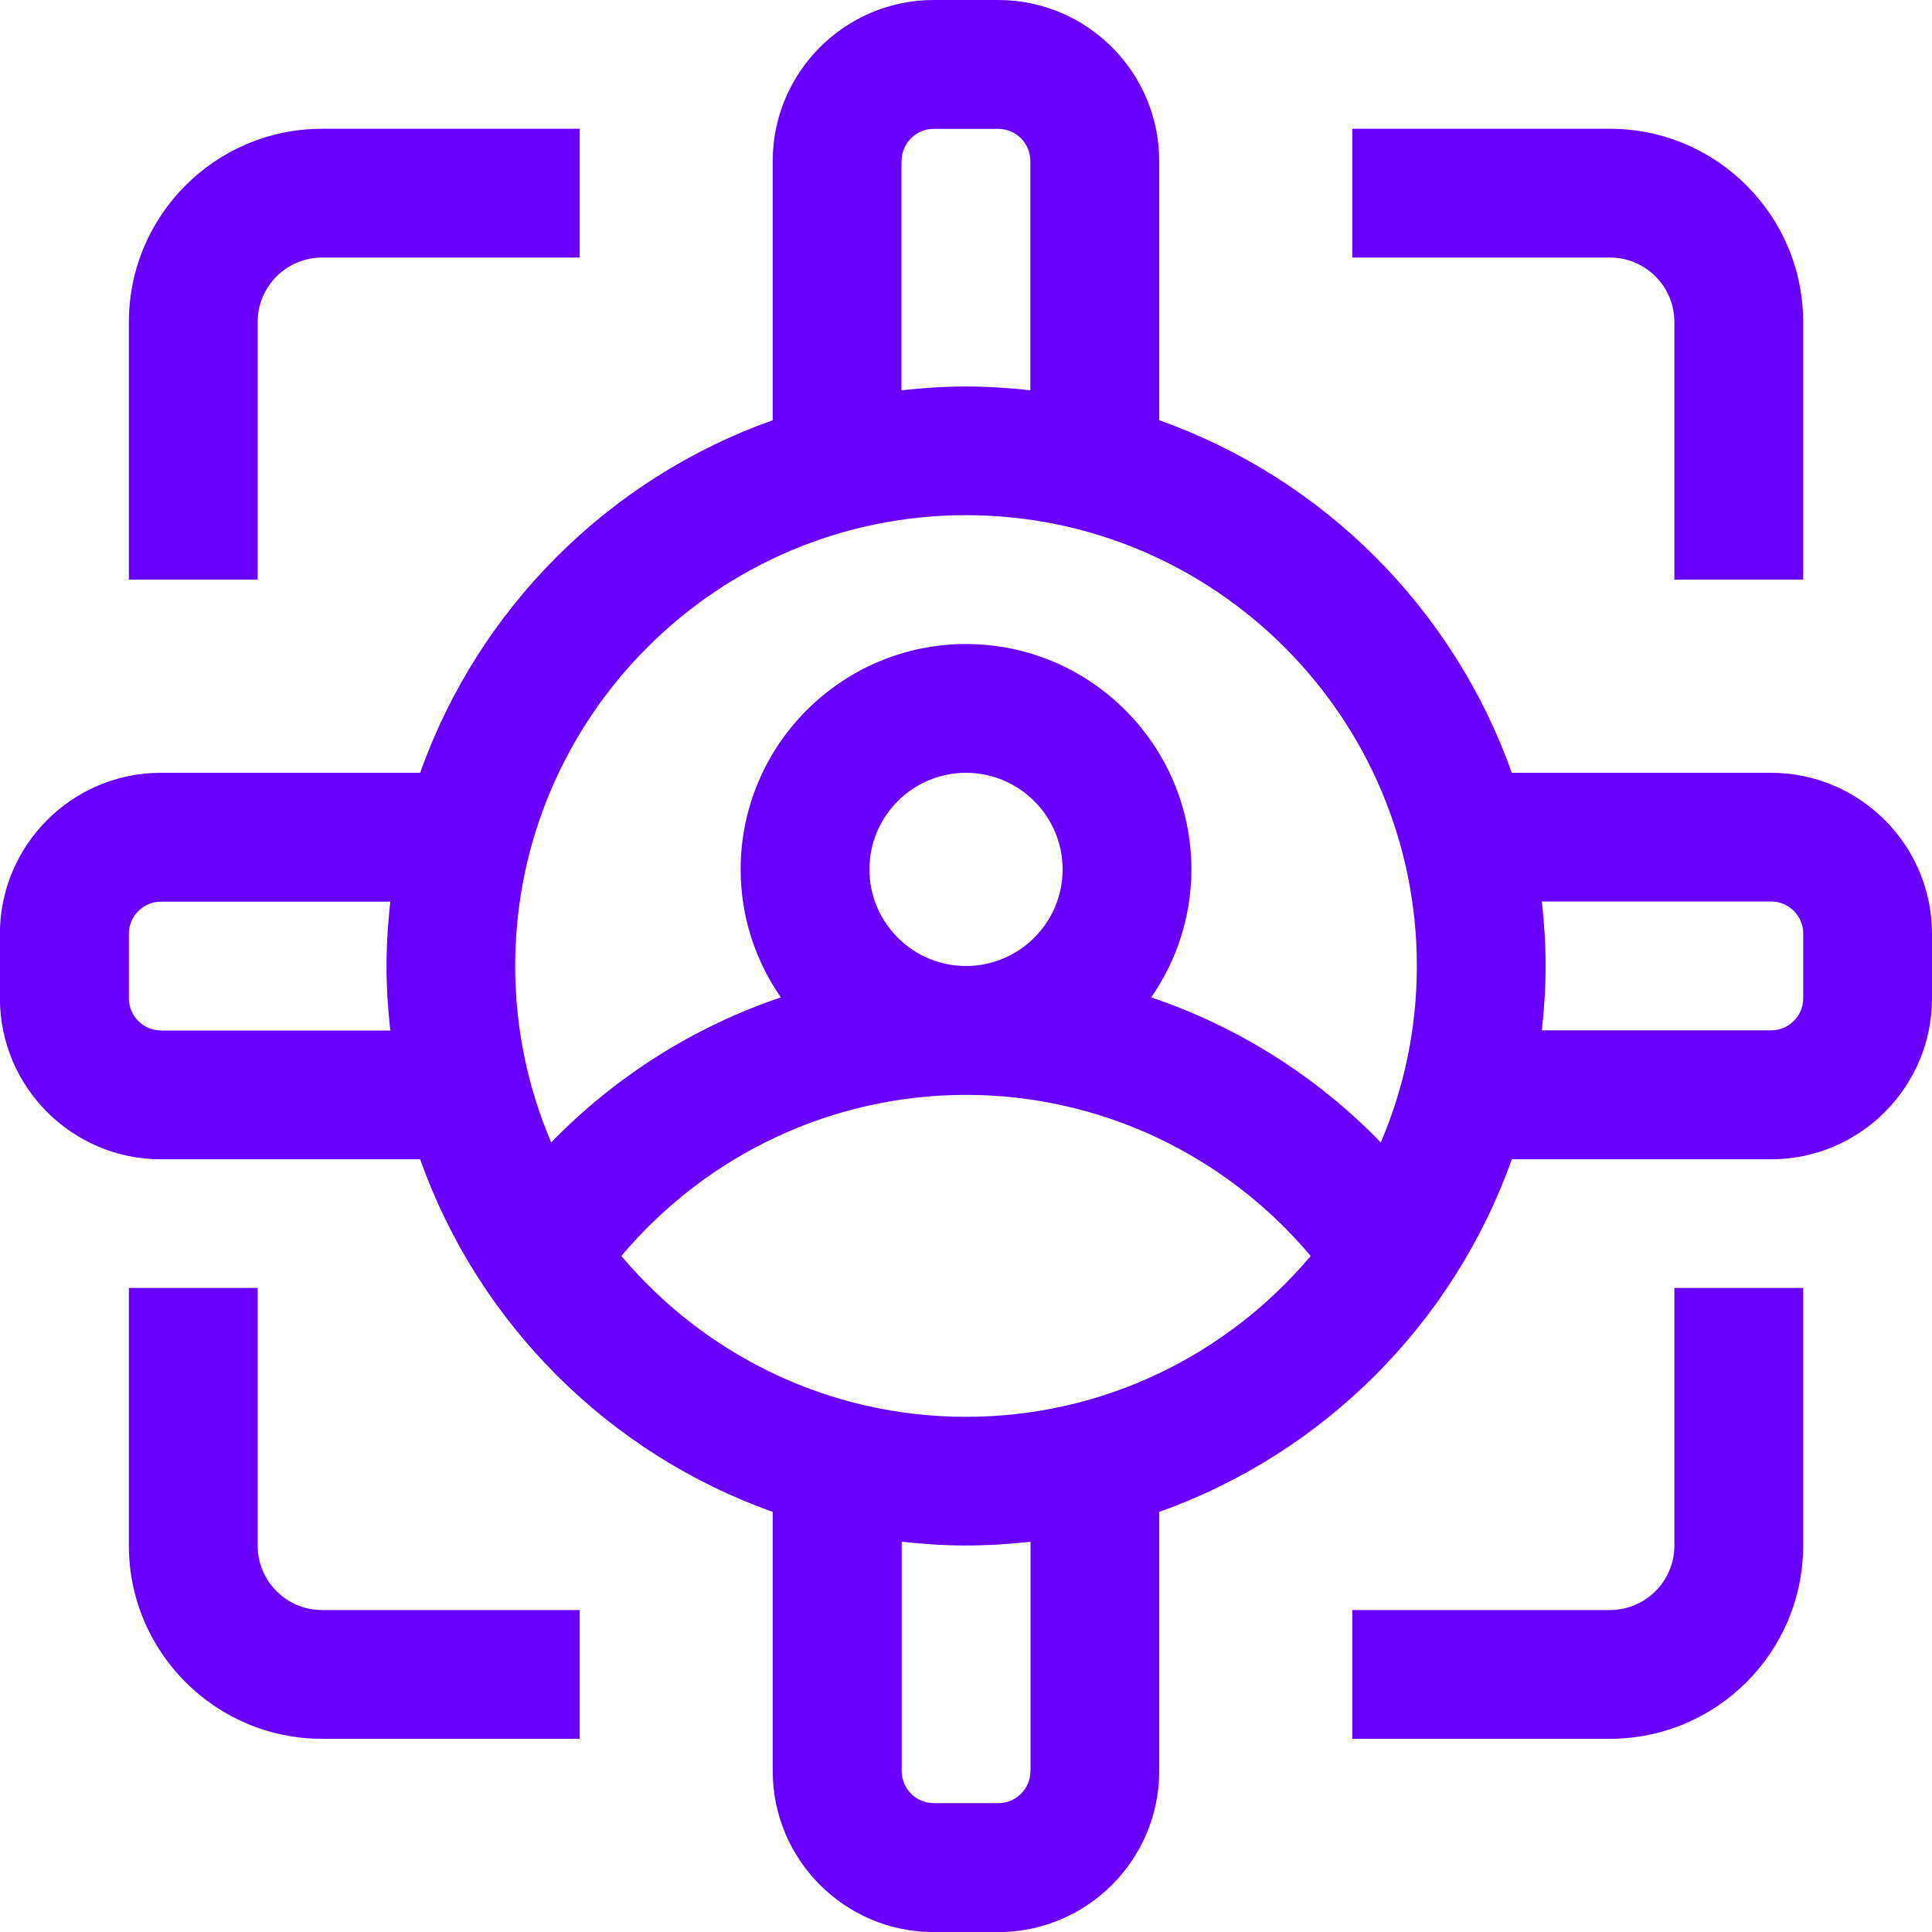
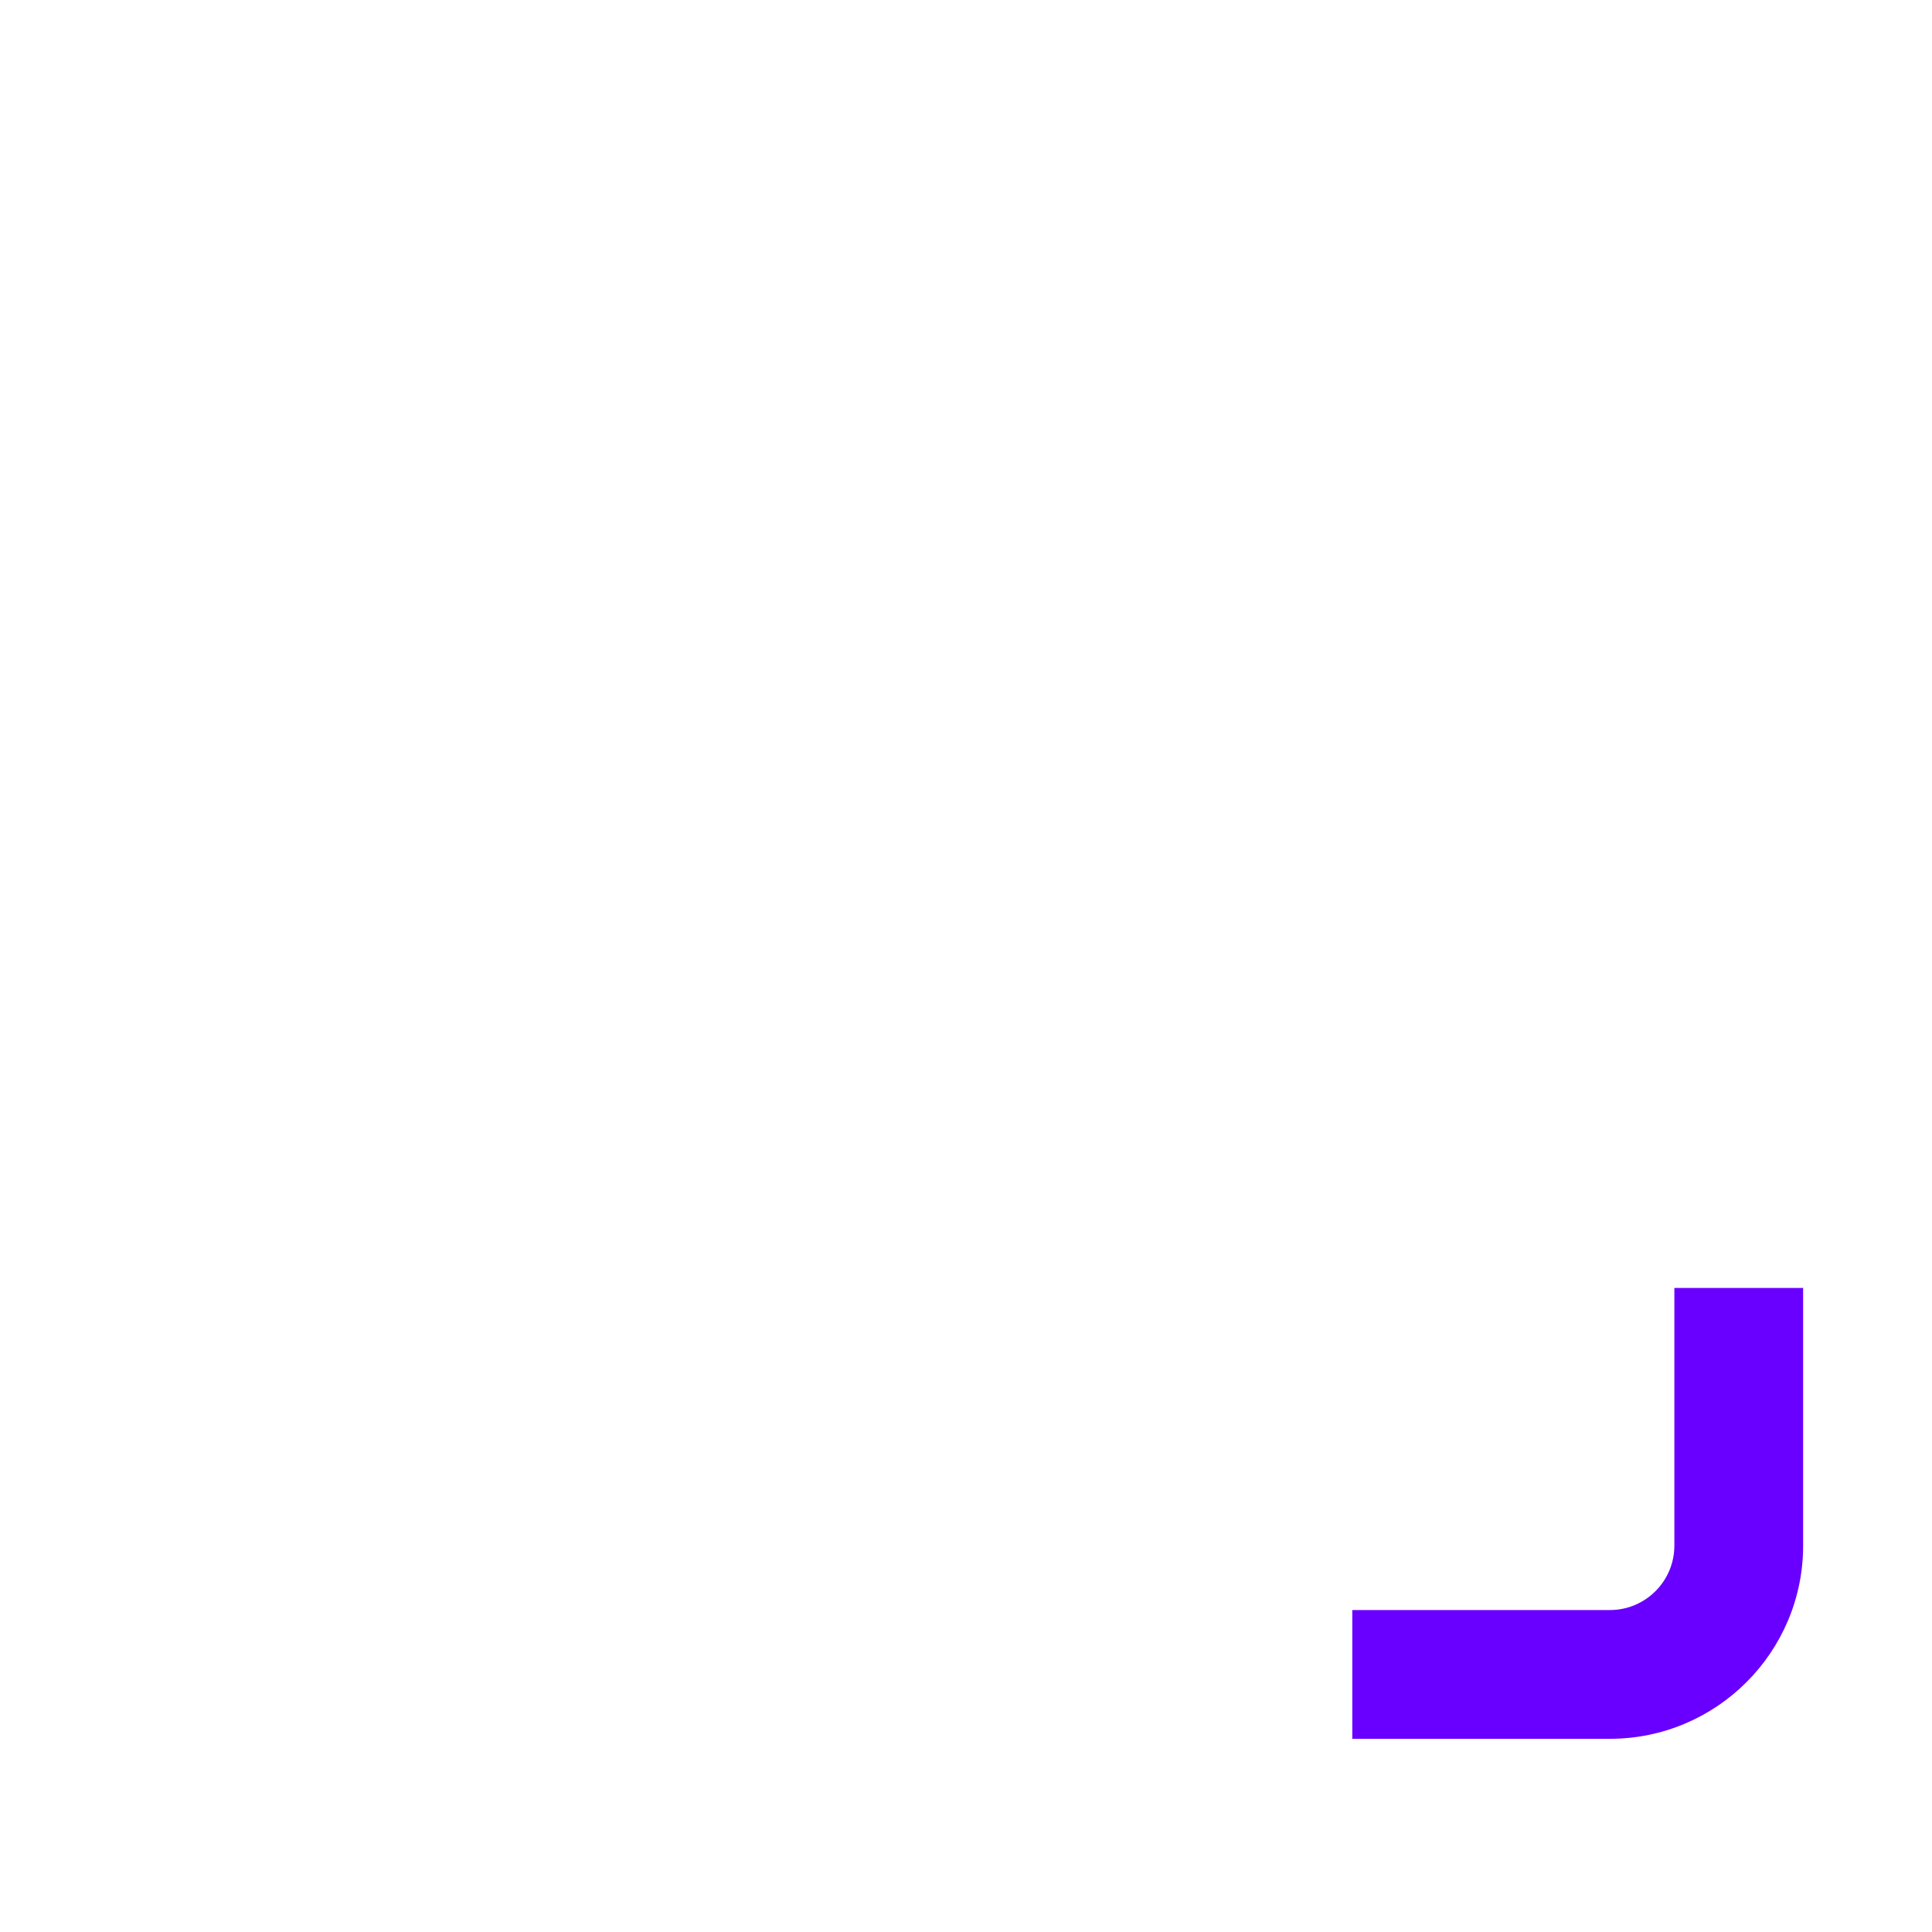
<svg xmlns="http://www.w3.org/2000/svg" id="Layer_1" viewBox="0 0 200 200">
-   <path d="M183.33,80h-26.83c-6.04-17-19.5-30.46-36.5-36.5v-26.83c0-9.19-7.48-16.67-16.67-16.67h-6.67c-9.19,0-16.67,7.48-16.67,16.67v26.83c-17,6.04-30.46,19.5-36.5,36.5h-26.83c-9.19,0-16.67,7.48-16.67,16.67v6.67c0,9.19,7.48,16.67,16.67,16.67h26.83c6.04,17,19.5,30.46,36.5,36.5v26.83c0,9.19,7.48,16.67,16.67,16.67h6.67c9.19,0,16.67-7.48,16.67-16.67v-26.83c17-6.04,30.46-19.5,36.5-36.5h26.83c9.19,0,16.67-7.48,16.67-16.67v-6.67c0-9.19-7.48-16.67-16.67-16.67ZM93.33,16.67c0-1.84,1.49-3.33,3.33-3.33h6.67c1.84,0,3.33,1.49,3.33,3.33v23.73c-2.19-.24-4.41-.39-6.67-.39s-4.47.15-6.67.39v-23.73ZM100,53.33c25.73,0,46.67,20.93,46.67,46.67,0,6.48-1.33,12.65-3.73,18.26-6.67-6.86-14.8-11.98-23.77-15.01,2.61-3.77,4.16-8.32,4.16-13.25,0-12.86-10.47-23.33-23.33-23.33s-23.33,10.47-23.33,23.33c0,4.92,1.55,9.48,4.16,13.25-8.97,3.03-17.11,8.16-23.77,15.01-2.4-5.61-3.73-11.78-3.73-18.26,0-25.73,20.93-46.67,46.67-46.67ZM90,90c0-5.51,4.49-10,10-10s10,4.49,10,10-4.49,10-10,10-10-4.49-10-10ZM16.67,106.67c-1.84,0-3.33-1.49-3.33-3.33v-6.67c0-1.84,1.49-3.33,3.33-3.33h23.73c-.24,2.19-.39,4.41-.39,6.67s.15,4.47.39,6.67h-23.73ZM106.67,183.33c0,1.84-1.49,3.33-3.33,3.33h-6.67c-1.84,0-3.33-1.49-3.33-3.33v-23.73c2.19.24,4.41.39,6.67.39s4.47-.15,6.67-.39v23.73ZM100,146.67c-14.31,0-27.11-6.48-35.68-16.65,8.83-10.5,21.83-16.68,35.68-16.68s26.85,6.18,35.68,16.68c-8.57,10.17-21.37,16.65-35.68,16.65ZM186.67,103.33c0,1.84-1.49,3.33-3.33,3.33h-23.73c.24-2.19.39-4.41.39-6.67s-.15-4.47-.39-6.67h23.73c1.84,0,3.33,1.49,3.33,3.33v6.67Z" fill="#6900ff" />
-   <path d="M173.33,33.33v26.67h13.33v-26.67c0-11.03-8.97-20-20-20h-26.67v13.33h26.67c3.68,0,6.67,2.99,6.67,6.67Z" fill="#6900ff" />
-   <path d="M26.67,33.33c0-3.68,2.99-6.67,6.67-6.67h26.67v-13.33h-26.67c-11.03,0-20,8.97-20,20v26.67h13.33v-26.67Z" fill="#6900ff" />
  <path d="M173.33,160c0,3.68-2.99,6.67-6.67,6.67h-26.67v13.33h26.67c11.03,0,20-8.97,20-20v-26.67h-13.33v26.67Z" fill="#6900ff" />
-   <path d="M26.67,160v-26.67h-13.33v26.67c0,11.03,8.97,20,20,20h26.67v-13.33h-26.67c-3.68,0-6.67-2.99-6.67-6.67Z" fill="#6900ff" />
</svg>